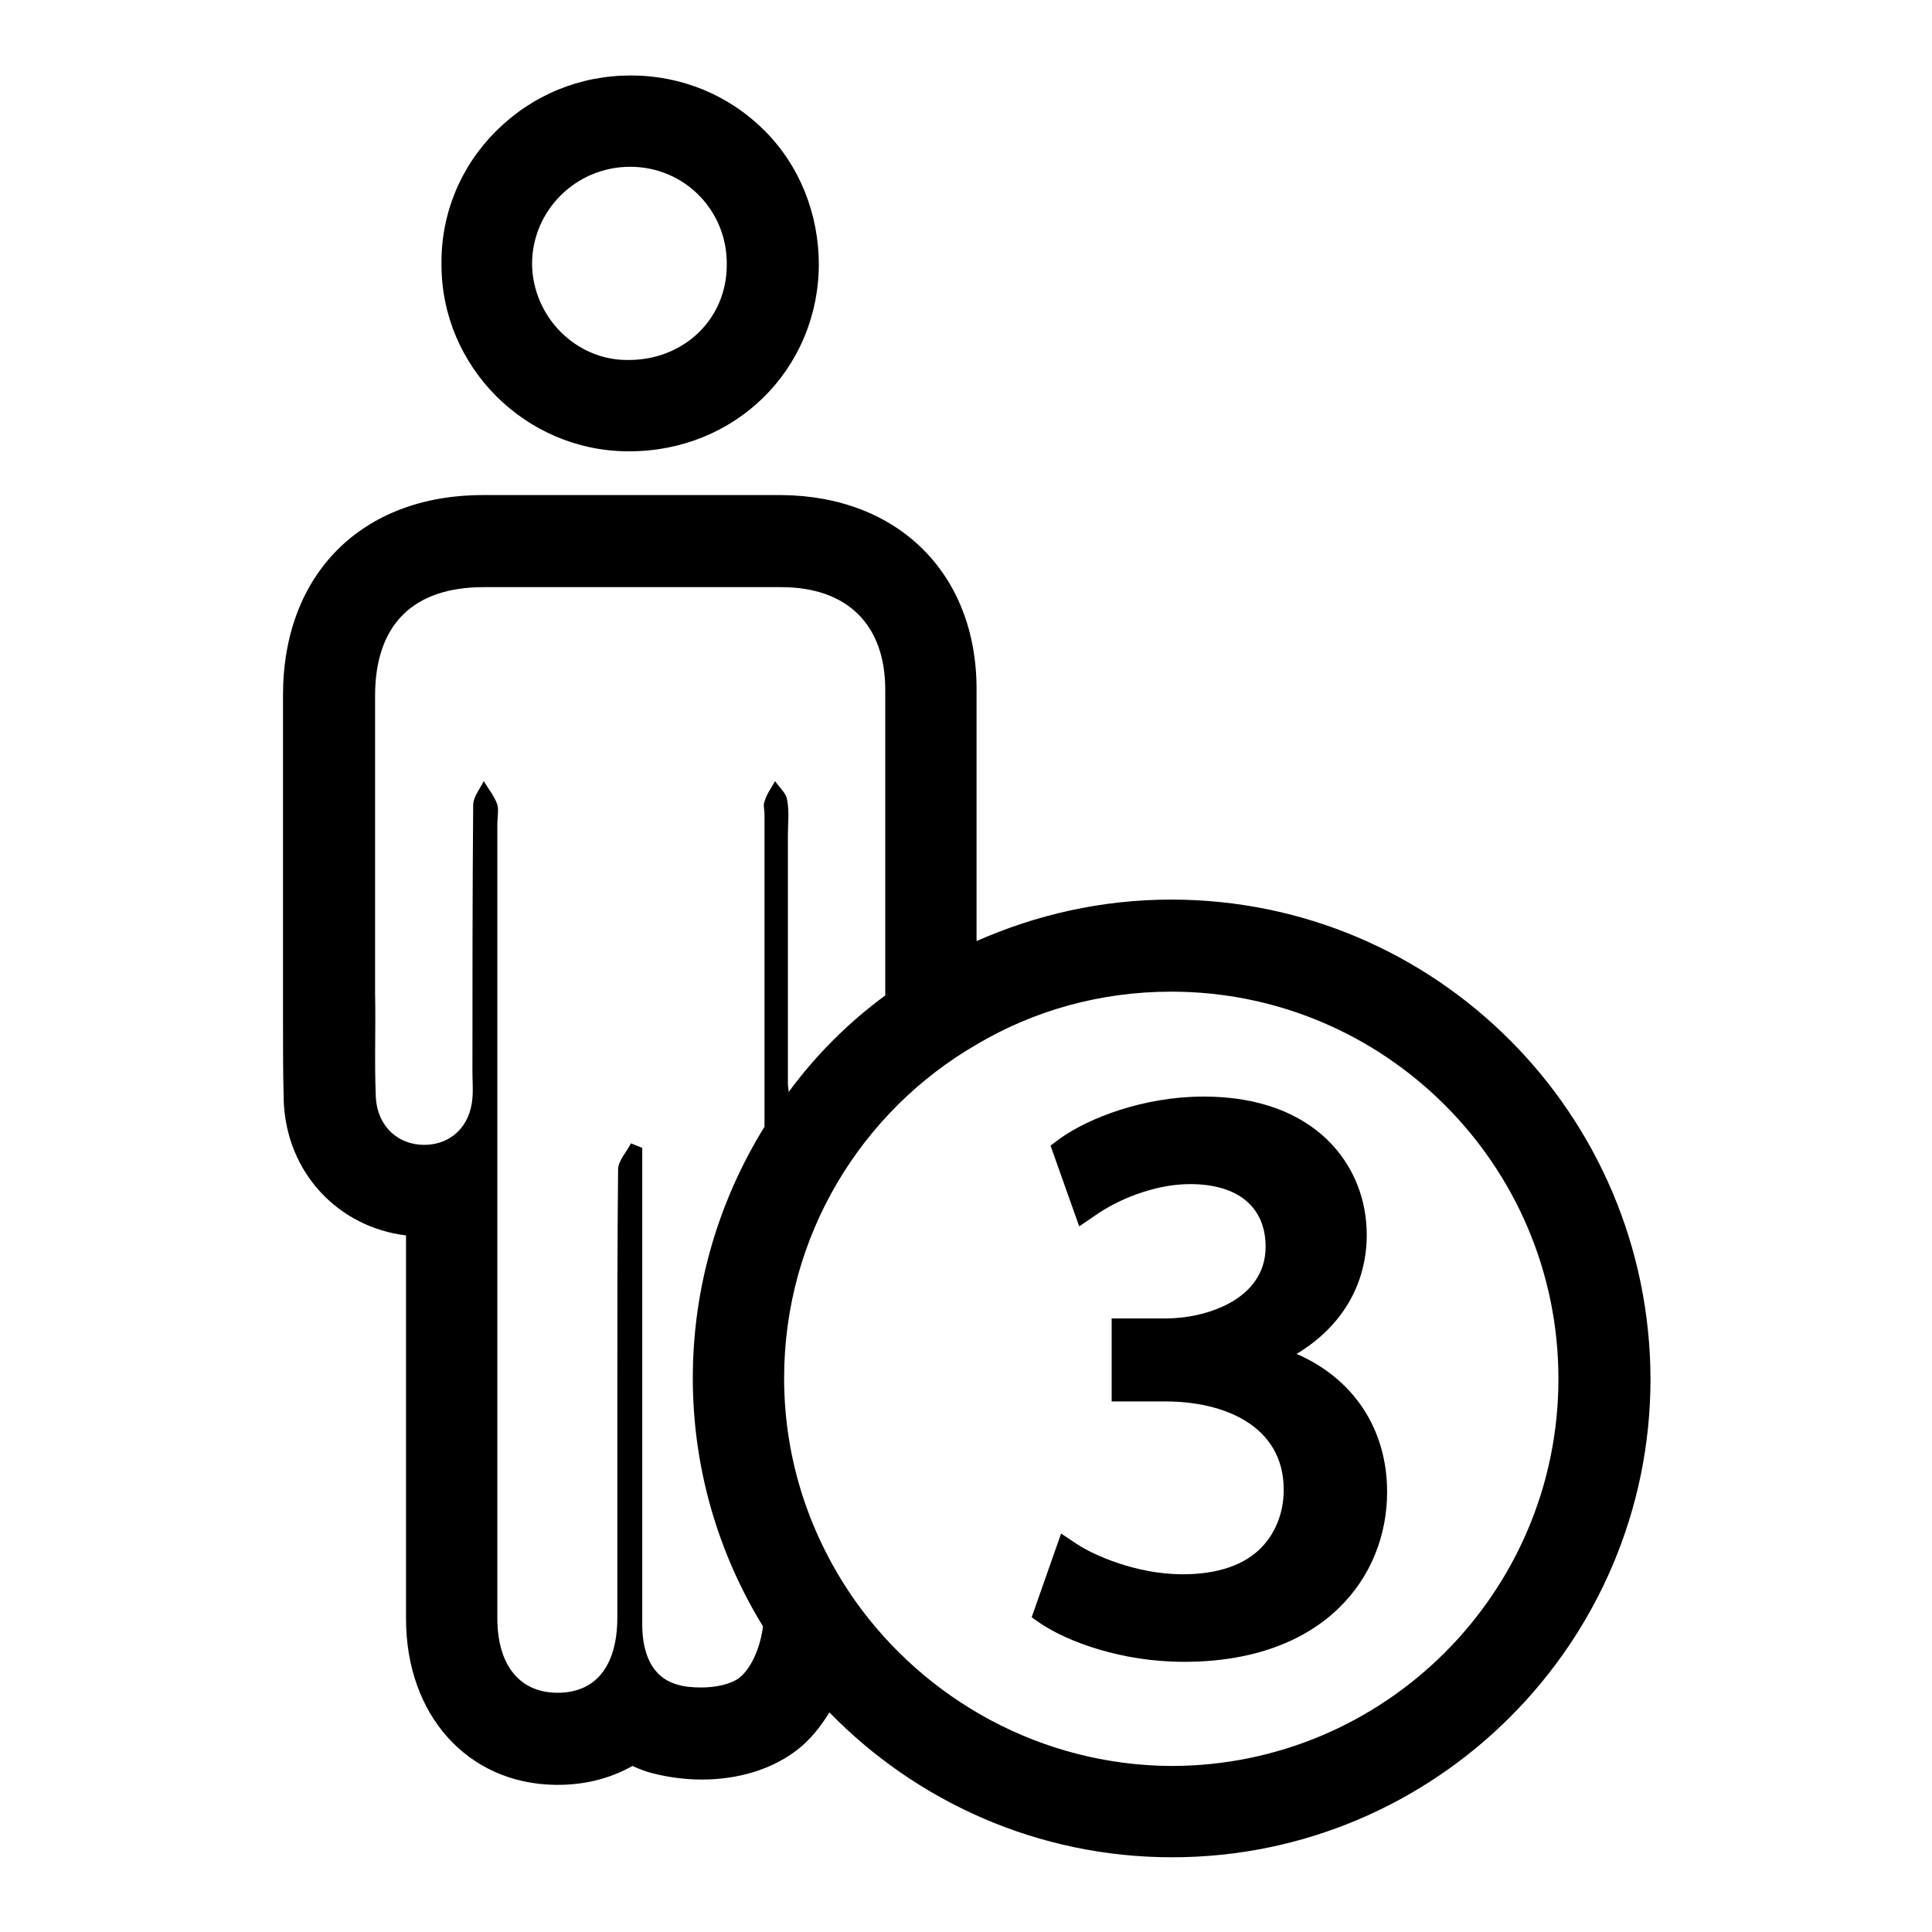
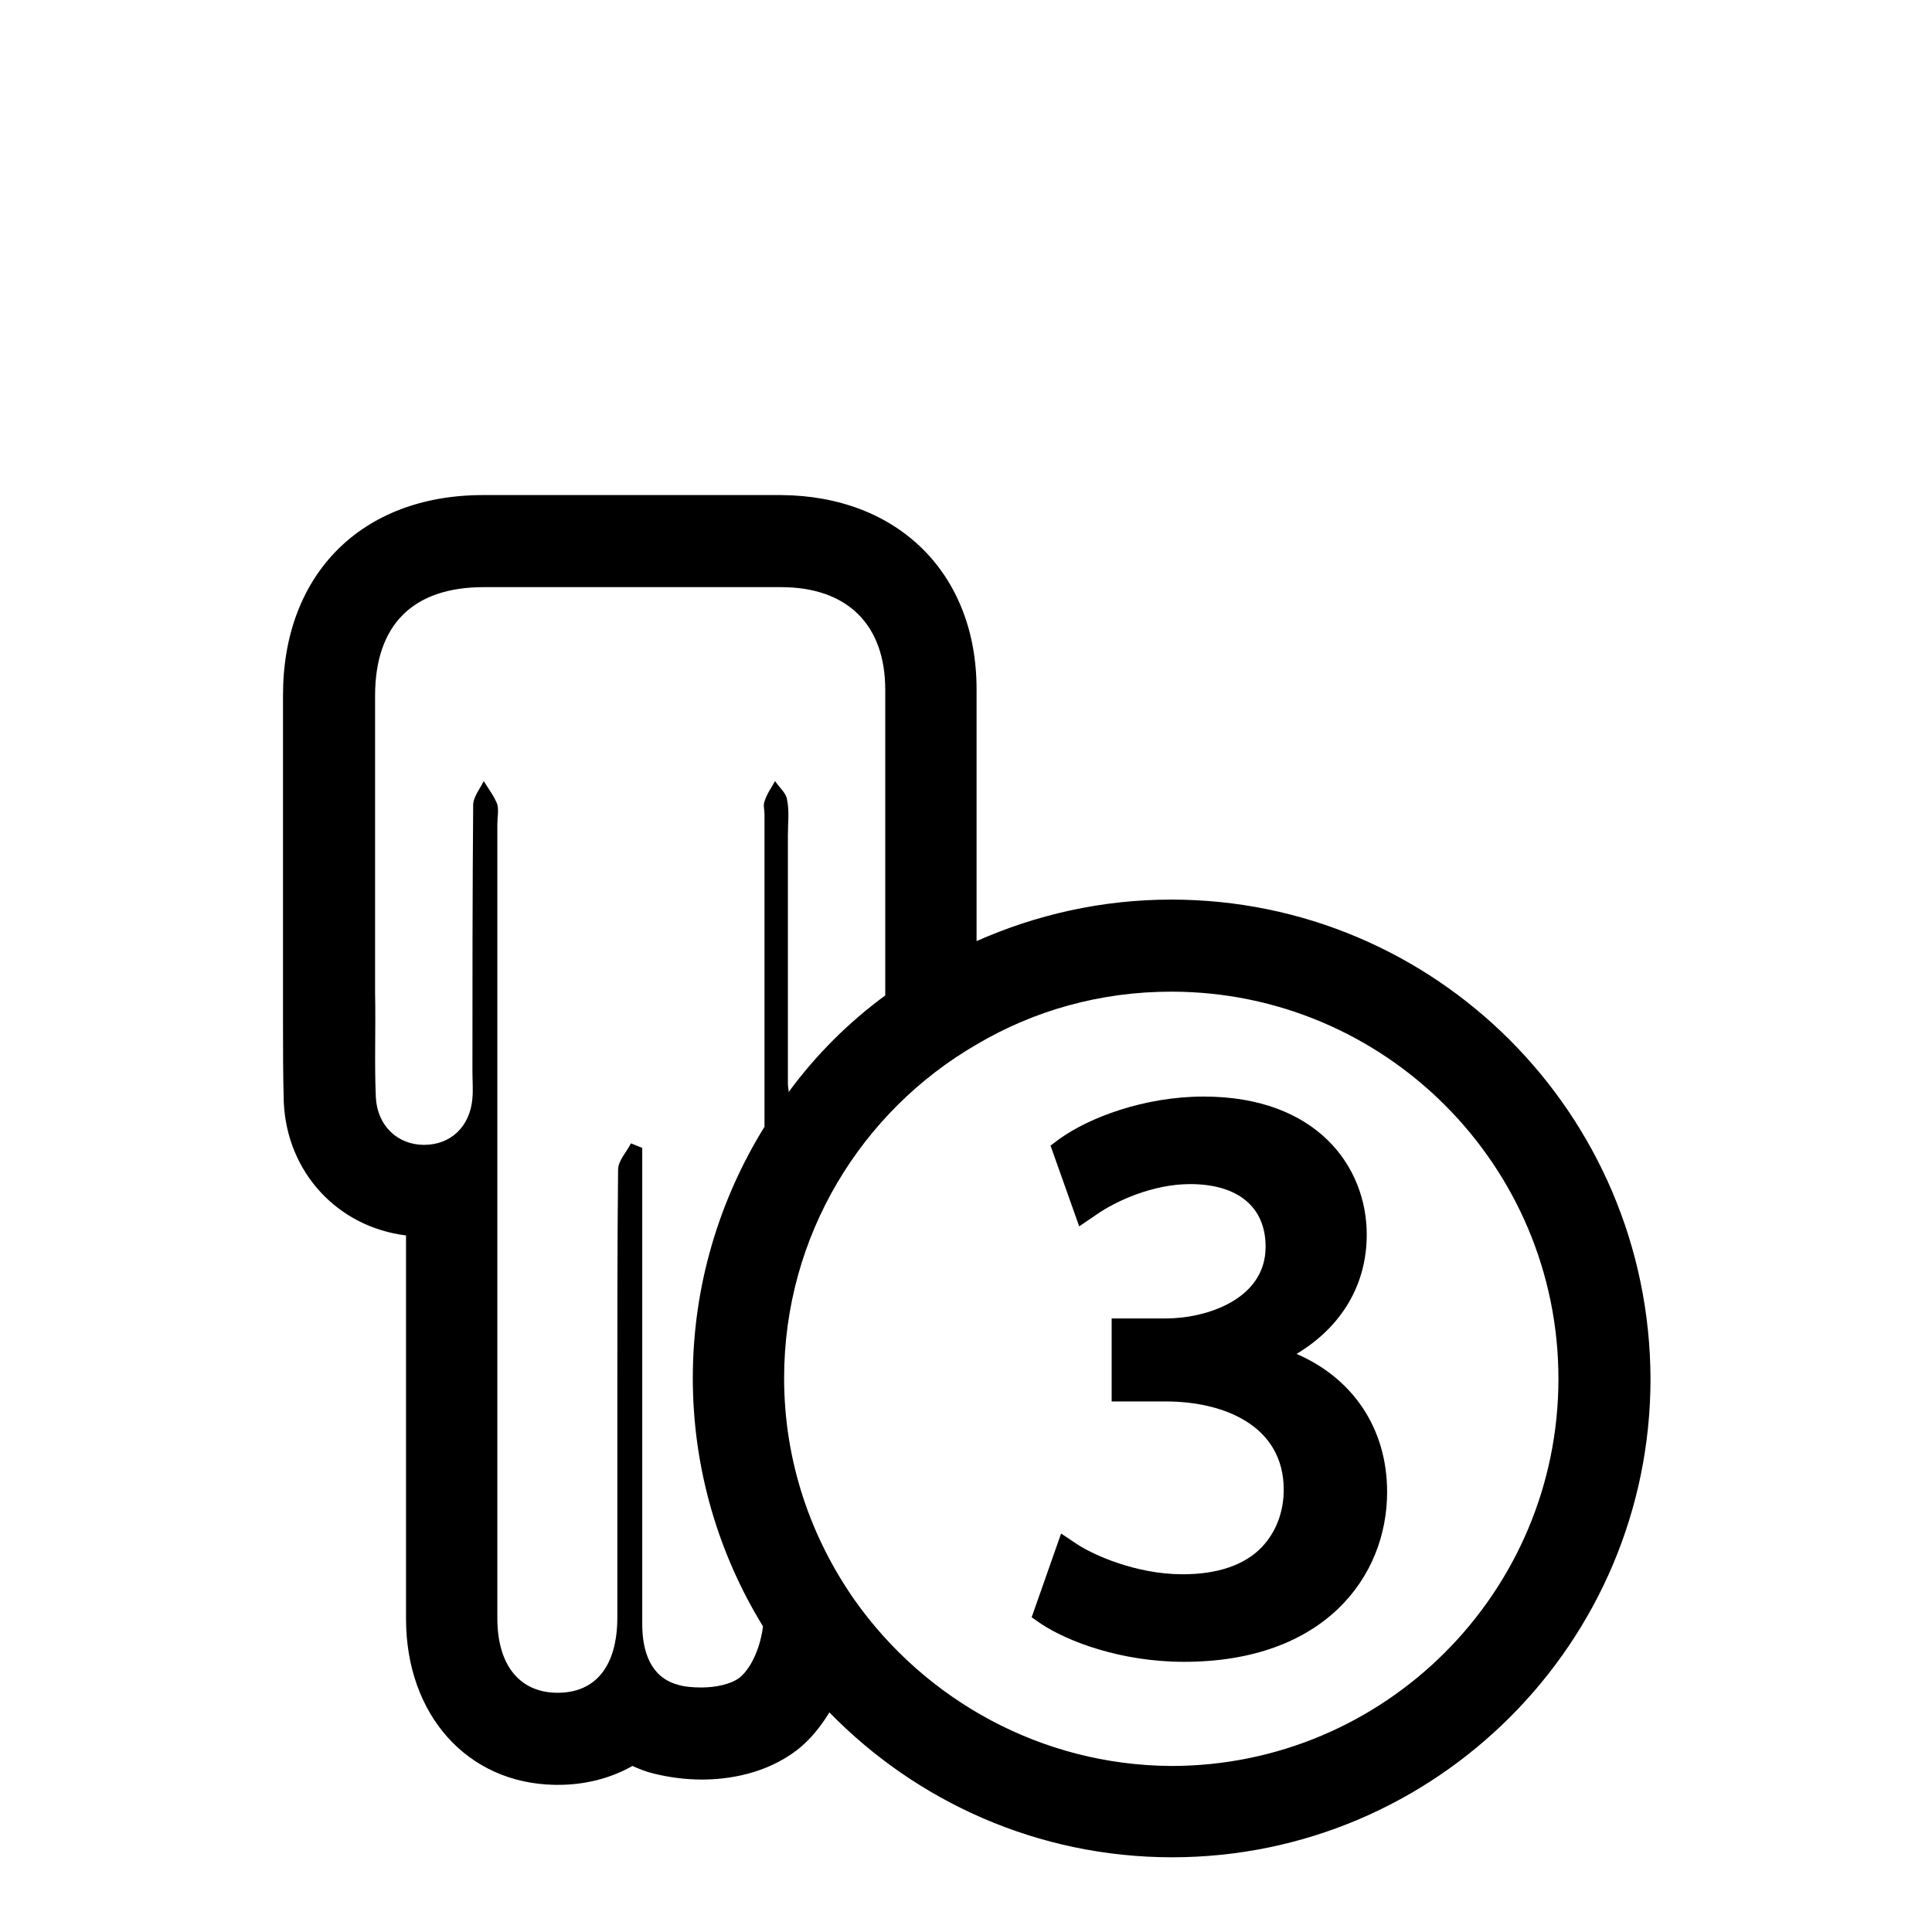
<svg xmlns="http://www.w3.org/2000/svg" version="1.1" x="0px" y="0px" viewBox="0 0 256 256" enable-background="new 0 0 256 256" xml:space="preserve">
  <g>
    <g>
      <g>
        <g>
-           <path fill="#000000" d="M83.1,59.8L83.1,59.8h0.3c14,0,25-10.8,25.1-24.7c0-6.7-2.5-13.1-7.2-17.8c-4.7-4.7-11-7.3-17.7-7.3l0,0c-6.8,0-13.1,2.6-17.9,7.4c-4.7,4.7-7.3,11-7.2,17.7C58.5,48.6,69.6,59.7,83.1,59.8z M83.5,22.1C83.5,22.1,83.5,22.1,83.5,22.1c7.2,0,12.9,5.8,12.8,13c0,7.2-5.7,12.6-13,12.6c0,0-0.1,0-0.2,0C76.3,47.7,70.6,42,70.5,35C70.5,27.9,76.3,22.1,83.5,22.1z" />
          <path fill="#000000" d="M155.2,119.2c-9.2,0-17.9,2-25.8,5.5c0-11.1,0-22.3,0-33.4c0-15.3-10.4-25.6-25.9-25.7c-7,0-14,0-21,0c-6.2,0-12.3,0-18.5,0c-16.1,0-26.5,10.5-26.5,26.5c0,9.6,0,19.2,0,28.9v10.6c0,1.3,0,2.6,0,3.9c0,3.4,0,6.9,0.1,10.5c0.4,9.4,7.2,16.6,16.2,17.7c0,16.9,0,33.8,0,50.8c0,12.7,8.1,21.8,19.7,22h0.5c3.4,0,6.8-0.8,9.8-2.5c0.9,0.4,1.9,0.8,2.8,1c2,0.5,4.2,0.8,6.4,0.8c3.4,0,8.4-0.7,12.6-3.9c1.8-1.4,3.2-3.2,4.3-5c11.5,11.8,27.6,19.2,45.4,19.2c35,0,63.4-28.5,63.4-63.4C218.6,147.6,190.2,119.2,155.2,119.2z M113.3,212.1c-5.9-8.4-9.4-18.5-9.4-29.5c0-18.9,10.3-35.4,25.5-44.2c7.6-4.5,16.4-7,25.8-7c28.3,0,51.3,23,51.3,51.3c0,28.3-23,51.3-51.3,51.3C137.9,233.9,122.6,225.2,113.3,212.1z M98,222.3c-1.2,0.9-3.2,1.3-5.1,1.3c-1.1,0-2.3-0.1-3.2-0.4c-3.5-1-4.6-4.4-4.6-8c0-19.3,0-38.7,0-58c0-1.7,0-3.4,0-5.1c-0.5-0.2-1-0.4-1.5-0.6c-0.6,1.2-1.7,2.3-1.7,3.5c-0.1,9.7-0.1,19.3-0.1,29c0,10.1,0,20.2,0,30.3c0,6.5-2.9,10-7.9,10c-0.1,0-0.1,0-0.2,0c-4.9-0.1-7.8-3.7-7.8-9.9c0-35.1,0-70.2,0-105.2c0-0.9,0.2-1.8,0-2.6c-0.4-1.1-1.2-2.1-1.8-3.1c-0.5,1-1.3,2-1.4,3c-0.1,11.8-0.1,23.7-0.1,35.5c0,1.2,0.1,2.3,0,3.5c-0.3,3.8-2.9,6.2-6.4,6.2c0,0,0,0,0,0c-3.5,0-6.2-2.5-6.4-6.3c-0.2-4.6,0-9.2-0.1-13.8c0-13.1,0-26.3,0-39.4c0-9.4,5-14.4,14.4-14.4c6.1,0,12.3,0,18.4,0c7,0,14,0,21,0c8.8,0,13.8,5,13.8,13.6c0,13.5,0,27,0,40.5c-4.9,3.6-9.2,7.9-12.8,12.8c0-0.4-0.1-0.7-0.1-1.1c0-11,0-21.9,0-32.9c0-1.6,0.2-3.2-0.1-4.7c-0.1-0.9-1-1.6-1.6-2.5c-0.5,0.9-1.1,1.7-1.4,2.7c-0.2,0.5,0,1.1,0,1.7c0,13.8,0,27.6,0,41.4c-6,9.7-9.5,21.1-9.5,33.3c0,12,3.4,23.3,9.3,32.9C100.8,218,99.7,220.9,98,222.3z" />
          <path fill="#000000" d="M171.8,179.4c6-3.6,9.3-9.2,9.3-15.8c0-9.1-6.7-18.3-21.6-18.3c-7.9,0-15.2,2.8-19.1,5.6l-1.2,0.9l3.8,10.7l2.2-1.5c2.7-1.9,7.6-4.1,12.5-4.1c6.3,0,10,3,10,8.3c0,7-7.9,9.5-13.2,9.5h-7.2v11h7.2c7.5,0,15.6,3.1,15.6,11.7c0,2.9-1,5.6-2.9,7.6c-2.3,2.4-5.9,3.6-10.5,3.6c-6.2,0-11.9-2.6-14-4l-2.1-1.4l-3.9,11.1l1.3,0.9c3.5,2.3,10.5,5,18.9,5c18.6,0,26.9-11.3,26.9-22.5C183.8,189.2,179.2,182.6,171.8,179.4z" />
        </g>
      </g>
      <g />
      <g />
      <g />
      <g />
      <g />
      <g />
      <g />
      <g />
      <g />
      <g />
      <g />
      <g />
      <g />
      <g />
      <g />
    </g>
  </g>
</svg>